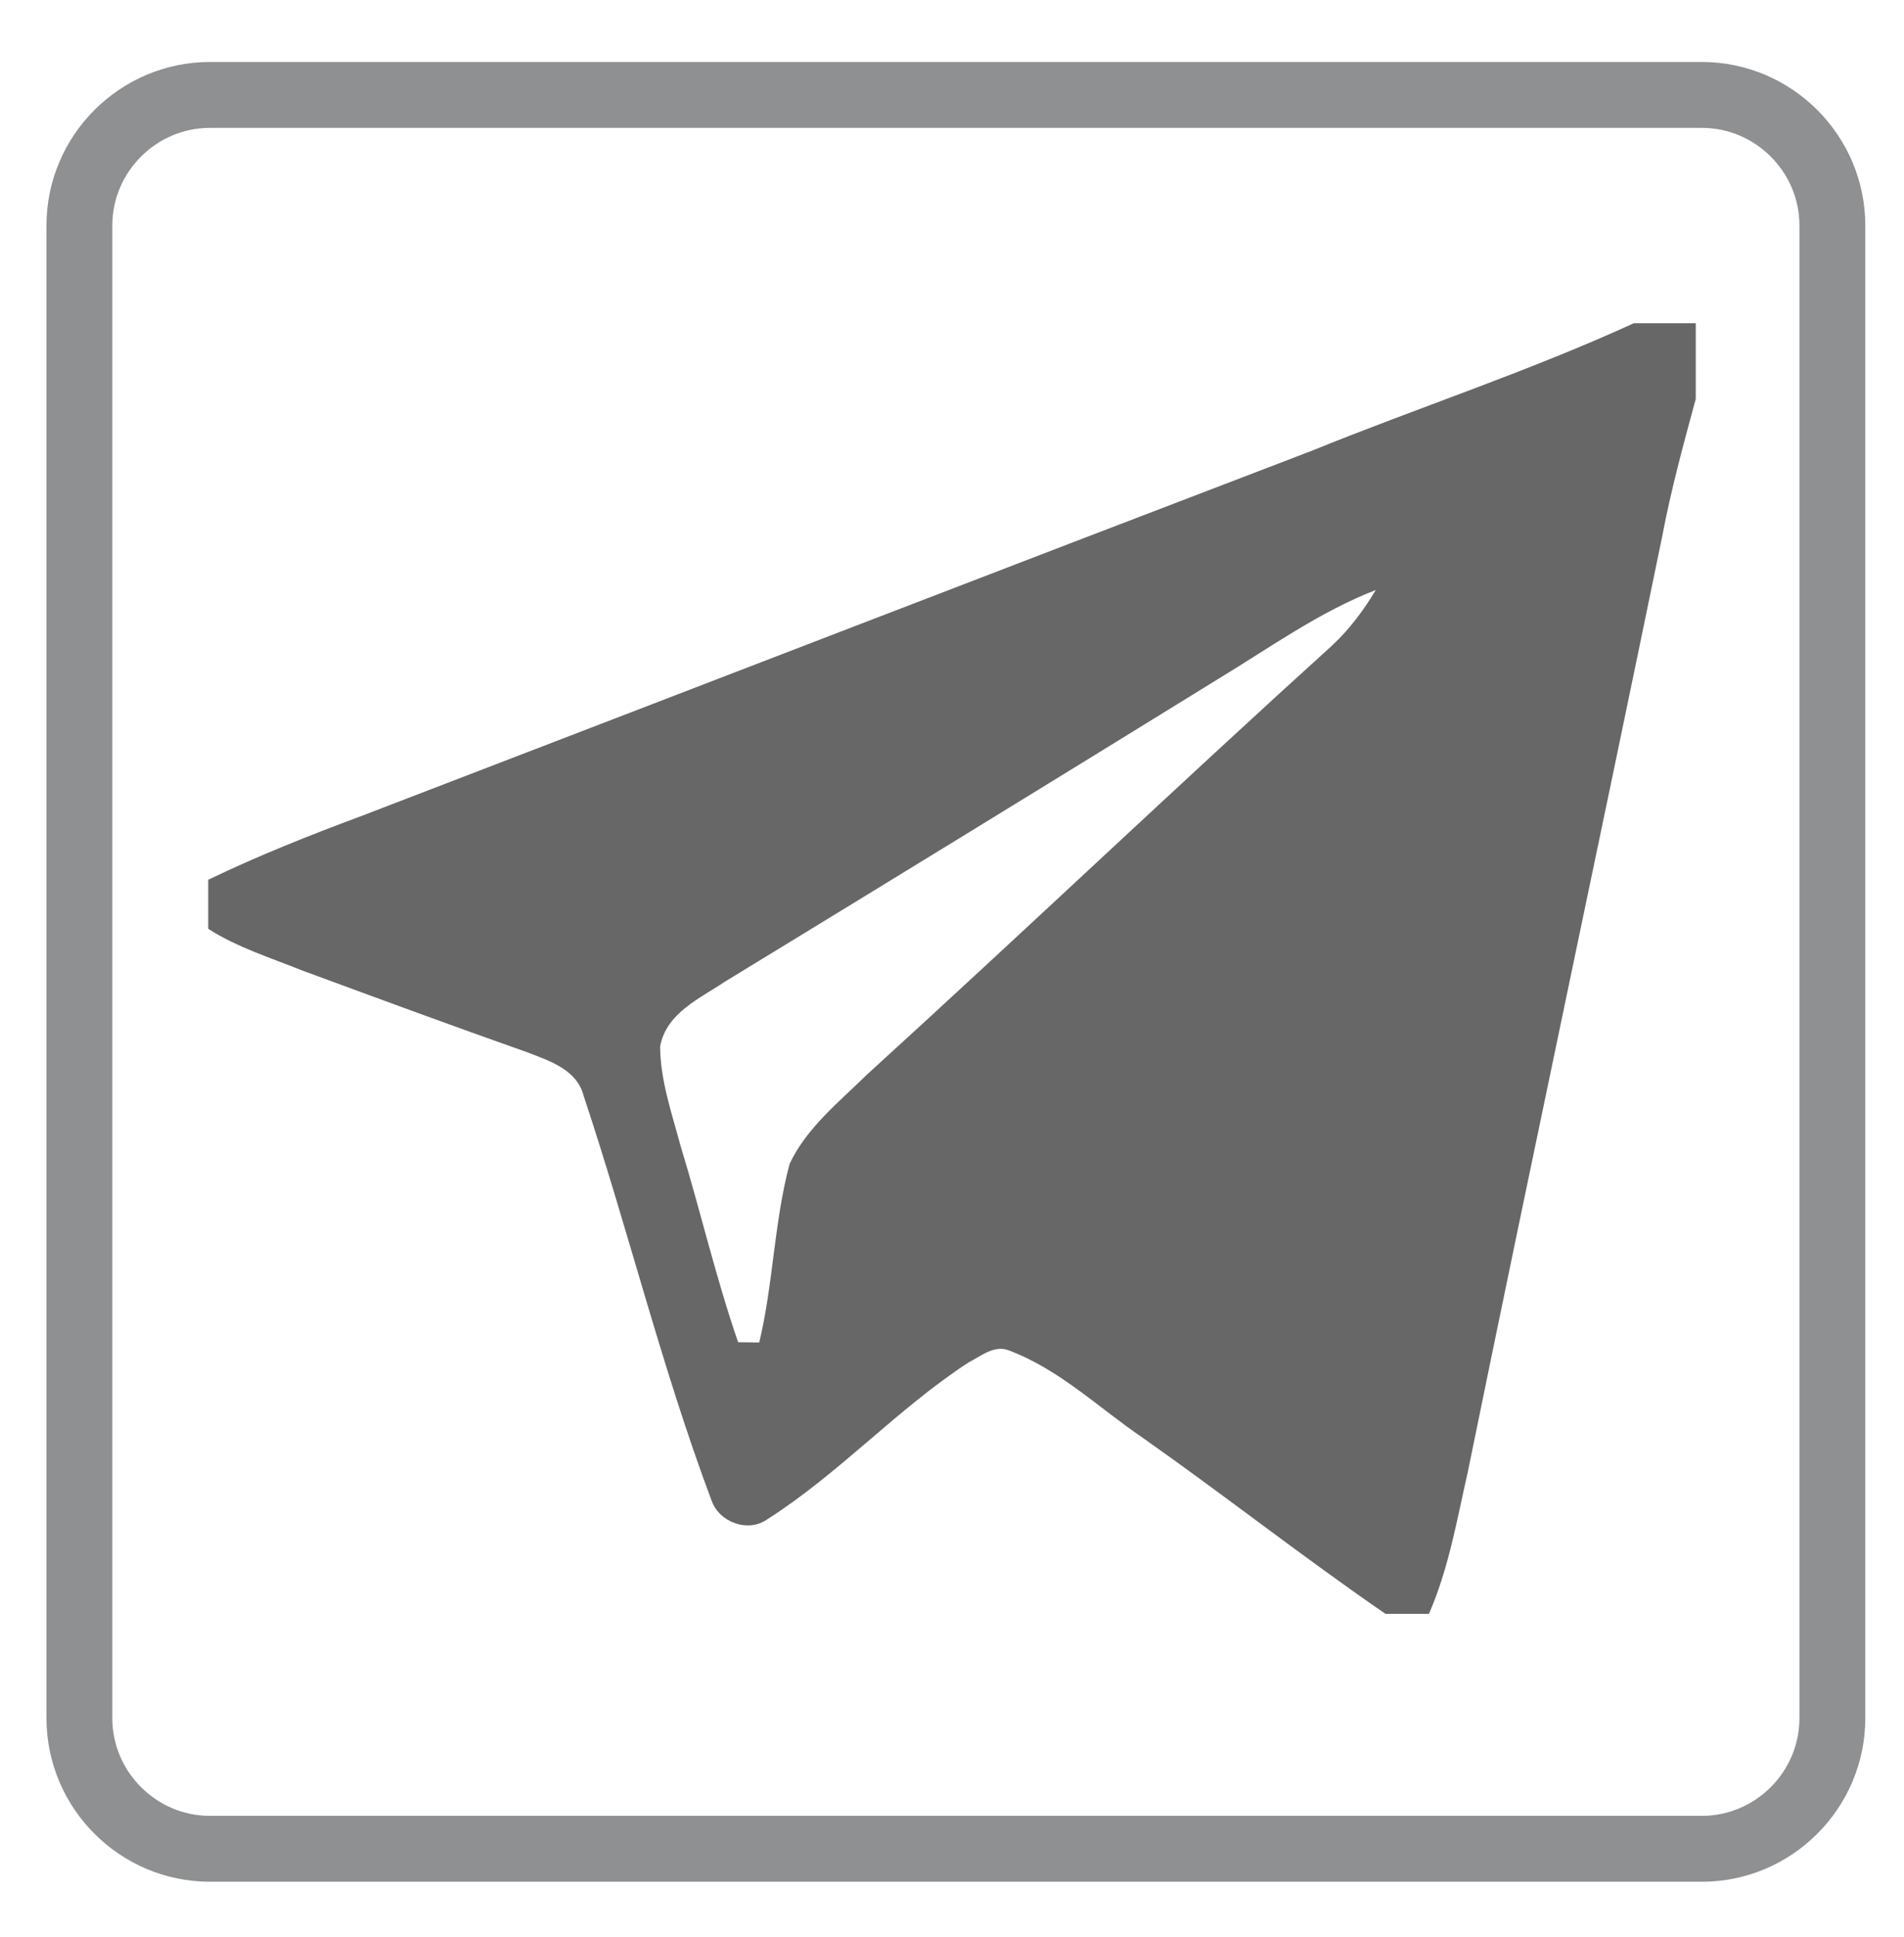
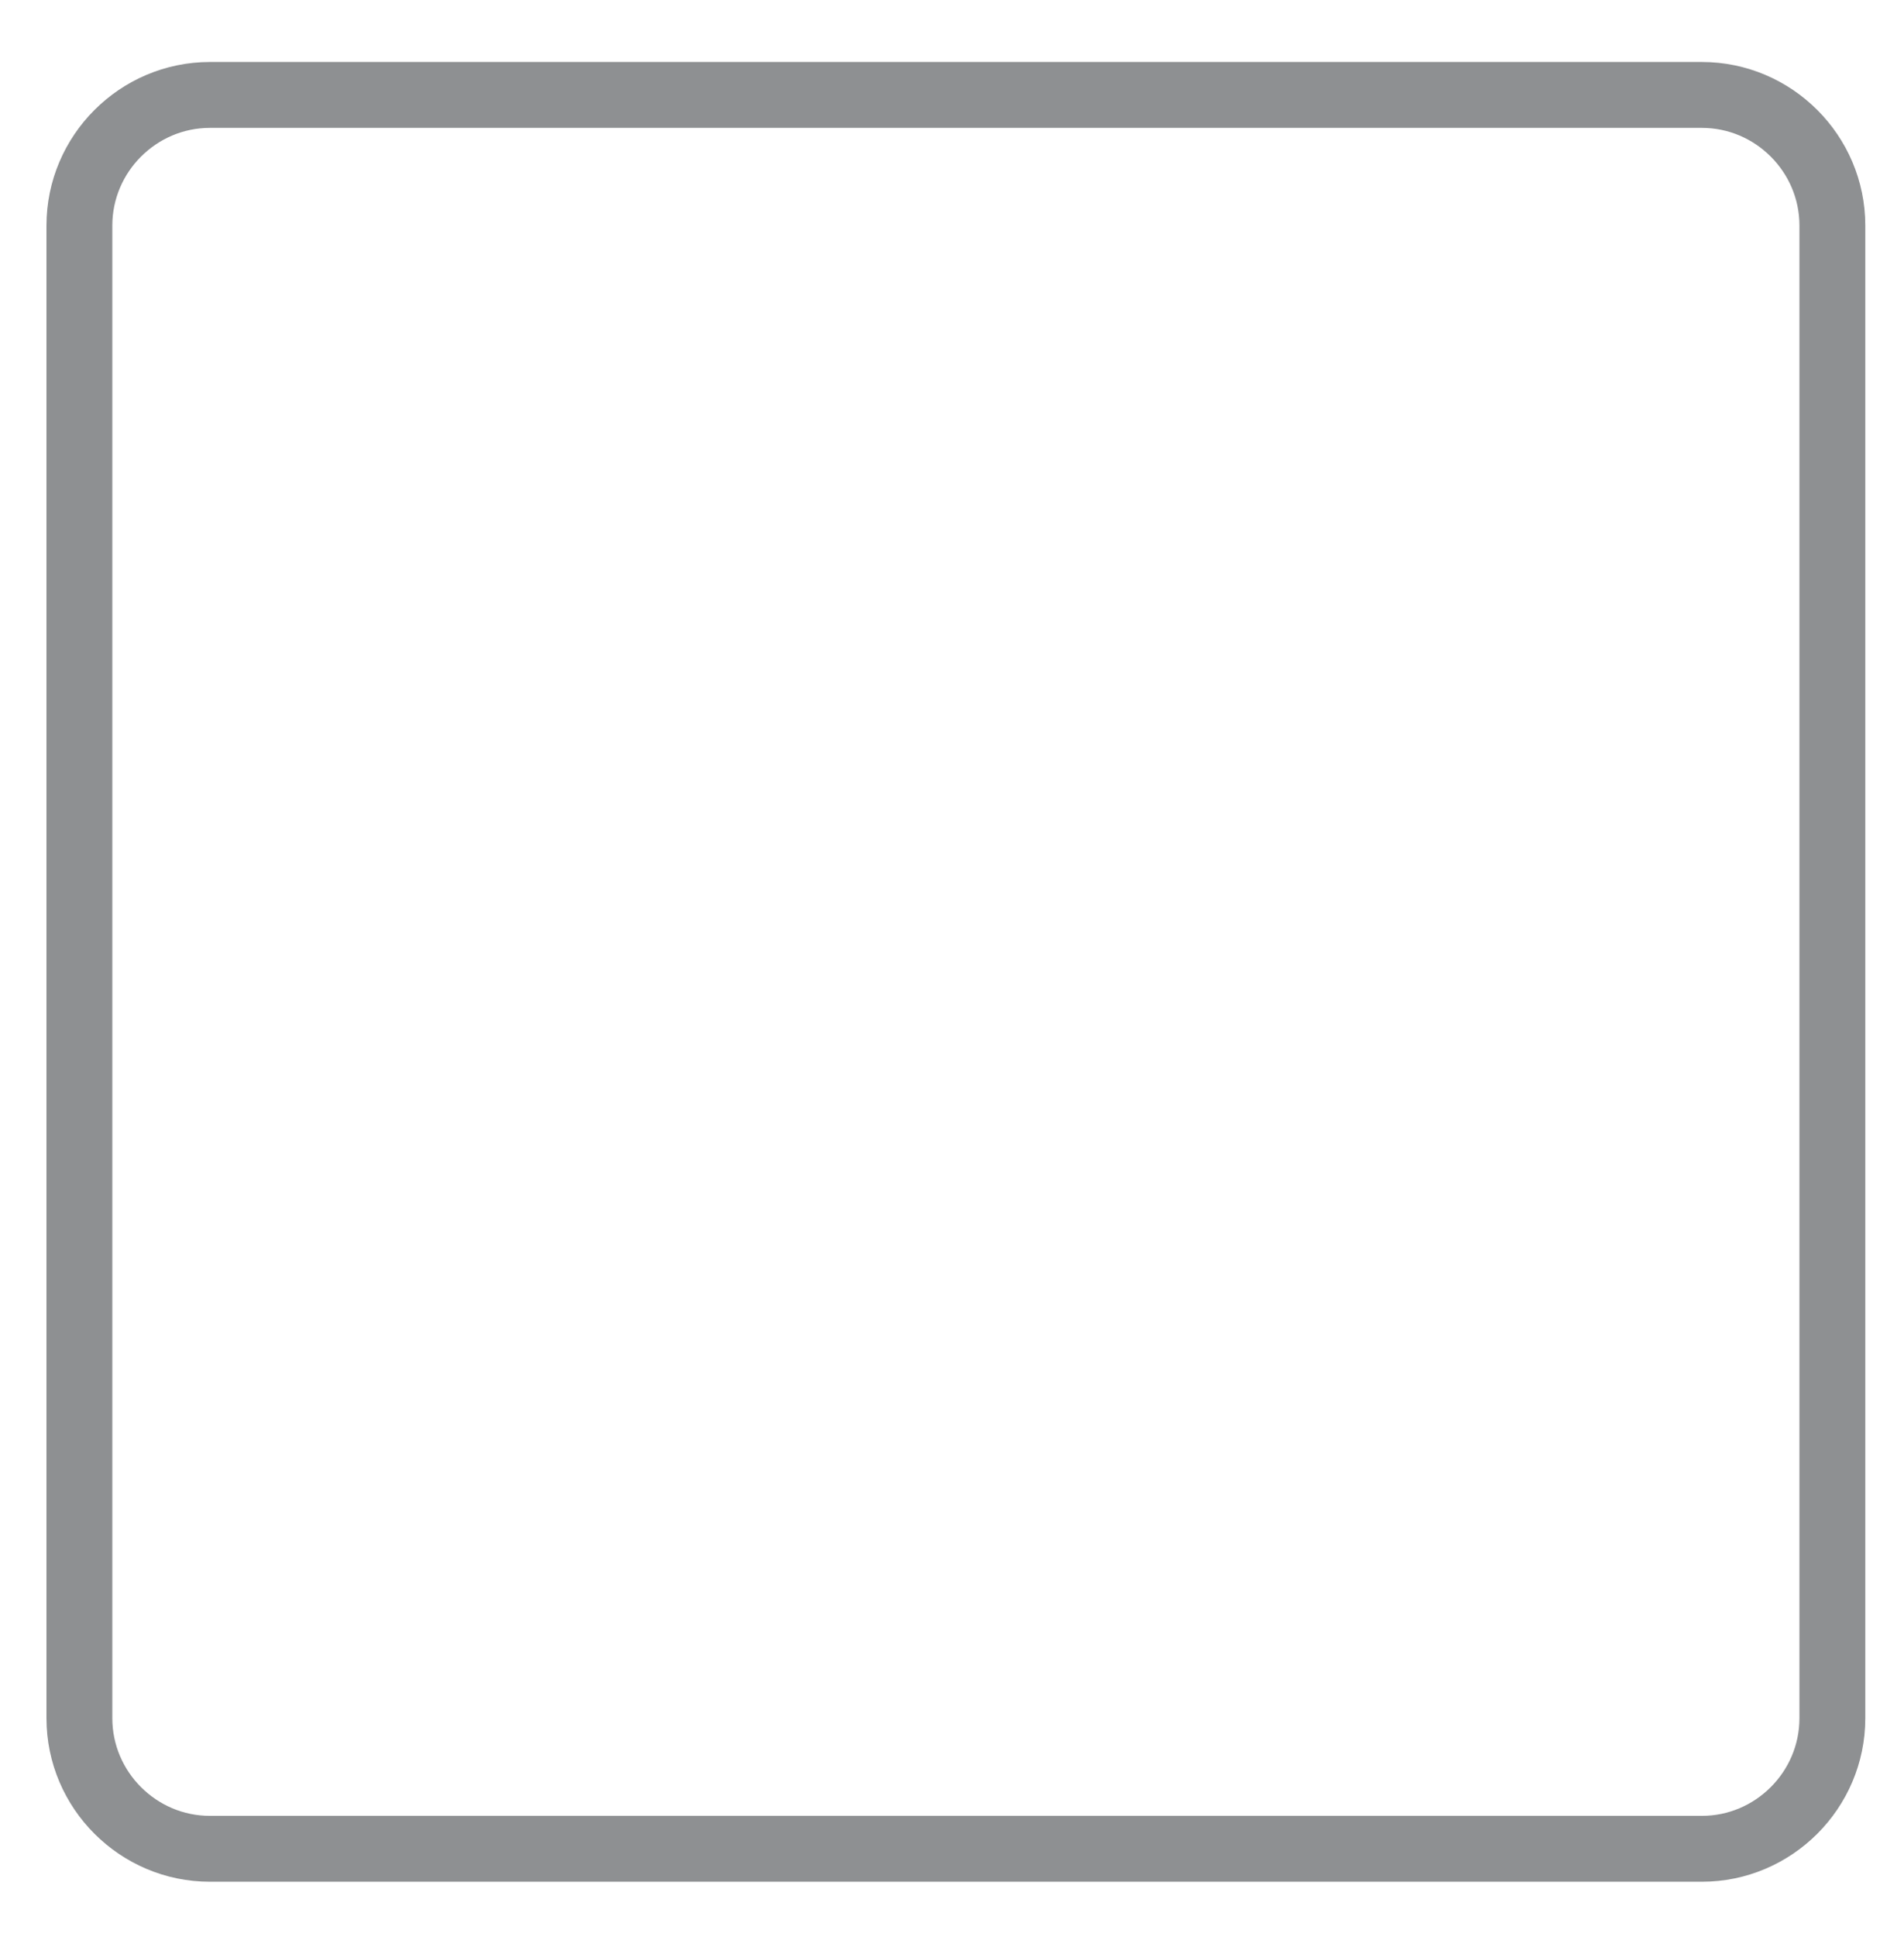
<svg xmlns="http://www.w3.org/2000/svg" version="1.1" id="Layer_1" x="0px" y="0px" width="122.927px" height="125px" viewBox="0 0 122.927 125" enable-background="new 0 0 122.927 125" xml:space="preserve">
  <g>
    <path fill="none" stroke="#8E9092" stroke-width="4.252" stroke-miterlimit="22.926" d="M13.553,6.126h96.323   c4.634,0,8.426,3.792,8.426,8.426v96.323c0,4.635-3.792,8.426-8.426,8.426H13.553c-4.635,0-8.427-3.791-8.427-8.426V14.552   C5.126,9.918,8.918,6.126,13.553,6.126L13.553,6.126z" />
  </g>
  <g>
-     <path fill="#666766" d="M105.485,20.857h3.997v4.885c-0.801,2.949-1.605,5.894-2.172,8.898   c-4.141,20.124-8.432,40.212-12.545,60.34c-0.701,3.084-1.234,6.248-2.51,9.161h-2.802c-5.312-3.65-10.385-7.639-15.657-11.35   c-2.853-1.933-5.392-4.431-8.671-5.654c-0.933-0.366-1.801,0.379-2.582,0.773c-4.61,3-8.345,7.161-12.987,10.117   c-1.251,0.901-3.124,0.212-3.618-1.207c-3.212-8.552-5.372-17.45-8.257-26.109c-0.427-1.678-2.18-2.248-3.61-2.798   c-4.874-1.717-9.719-3.506-14.569-5.292c-2.044-0.824-4.188-1.486-6.057-2.686V56.77c3.224-1.555,6.551-2.873,9.903-4.12   c20.439-7.847,40.857-15.733,61.304-23.547C91.574,26.292,98.691,23.969,105.485,20.857 M88.824,38.072   c-3.654,1.418-6.846,3.726-10.177,5.742c-10.601,6.543-21.225,13.055-31.86,19.542c-1.622,1.088-3.77,2.009-4.168,4.173   c0.016,2.231,0.77,4.348,1.339,6.479c1.283,4.188,2.264,8.464,3.698,12.604c0.343,0.004,1.02,0.013,1.362,0.017   c0.913-3.802,0.953-7.763,1.965-11.537c1.096-2.318,3.188-3.98,4.981-5.741c10.082-9.174,19.96-18.566,30.063-27.72   C87.135,40.595,88.048,39.371,88.824,38.072L88.824,38.072z" />
-   </g>
+     </g>
</svg>